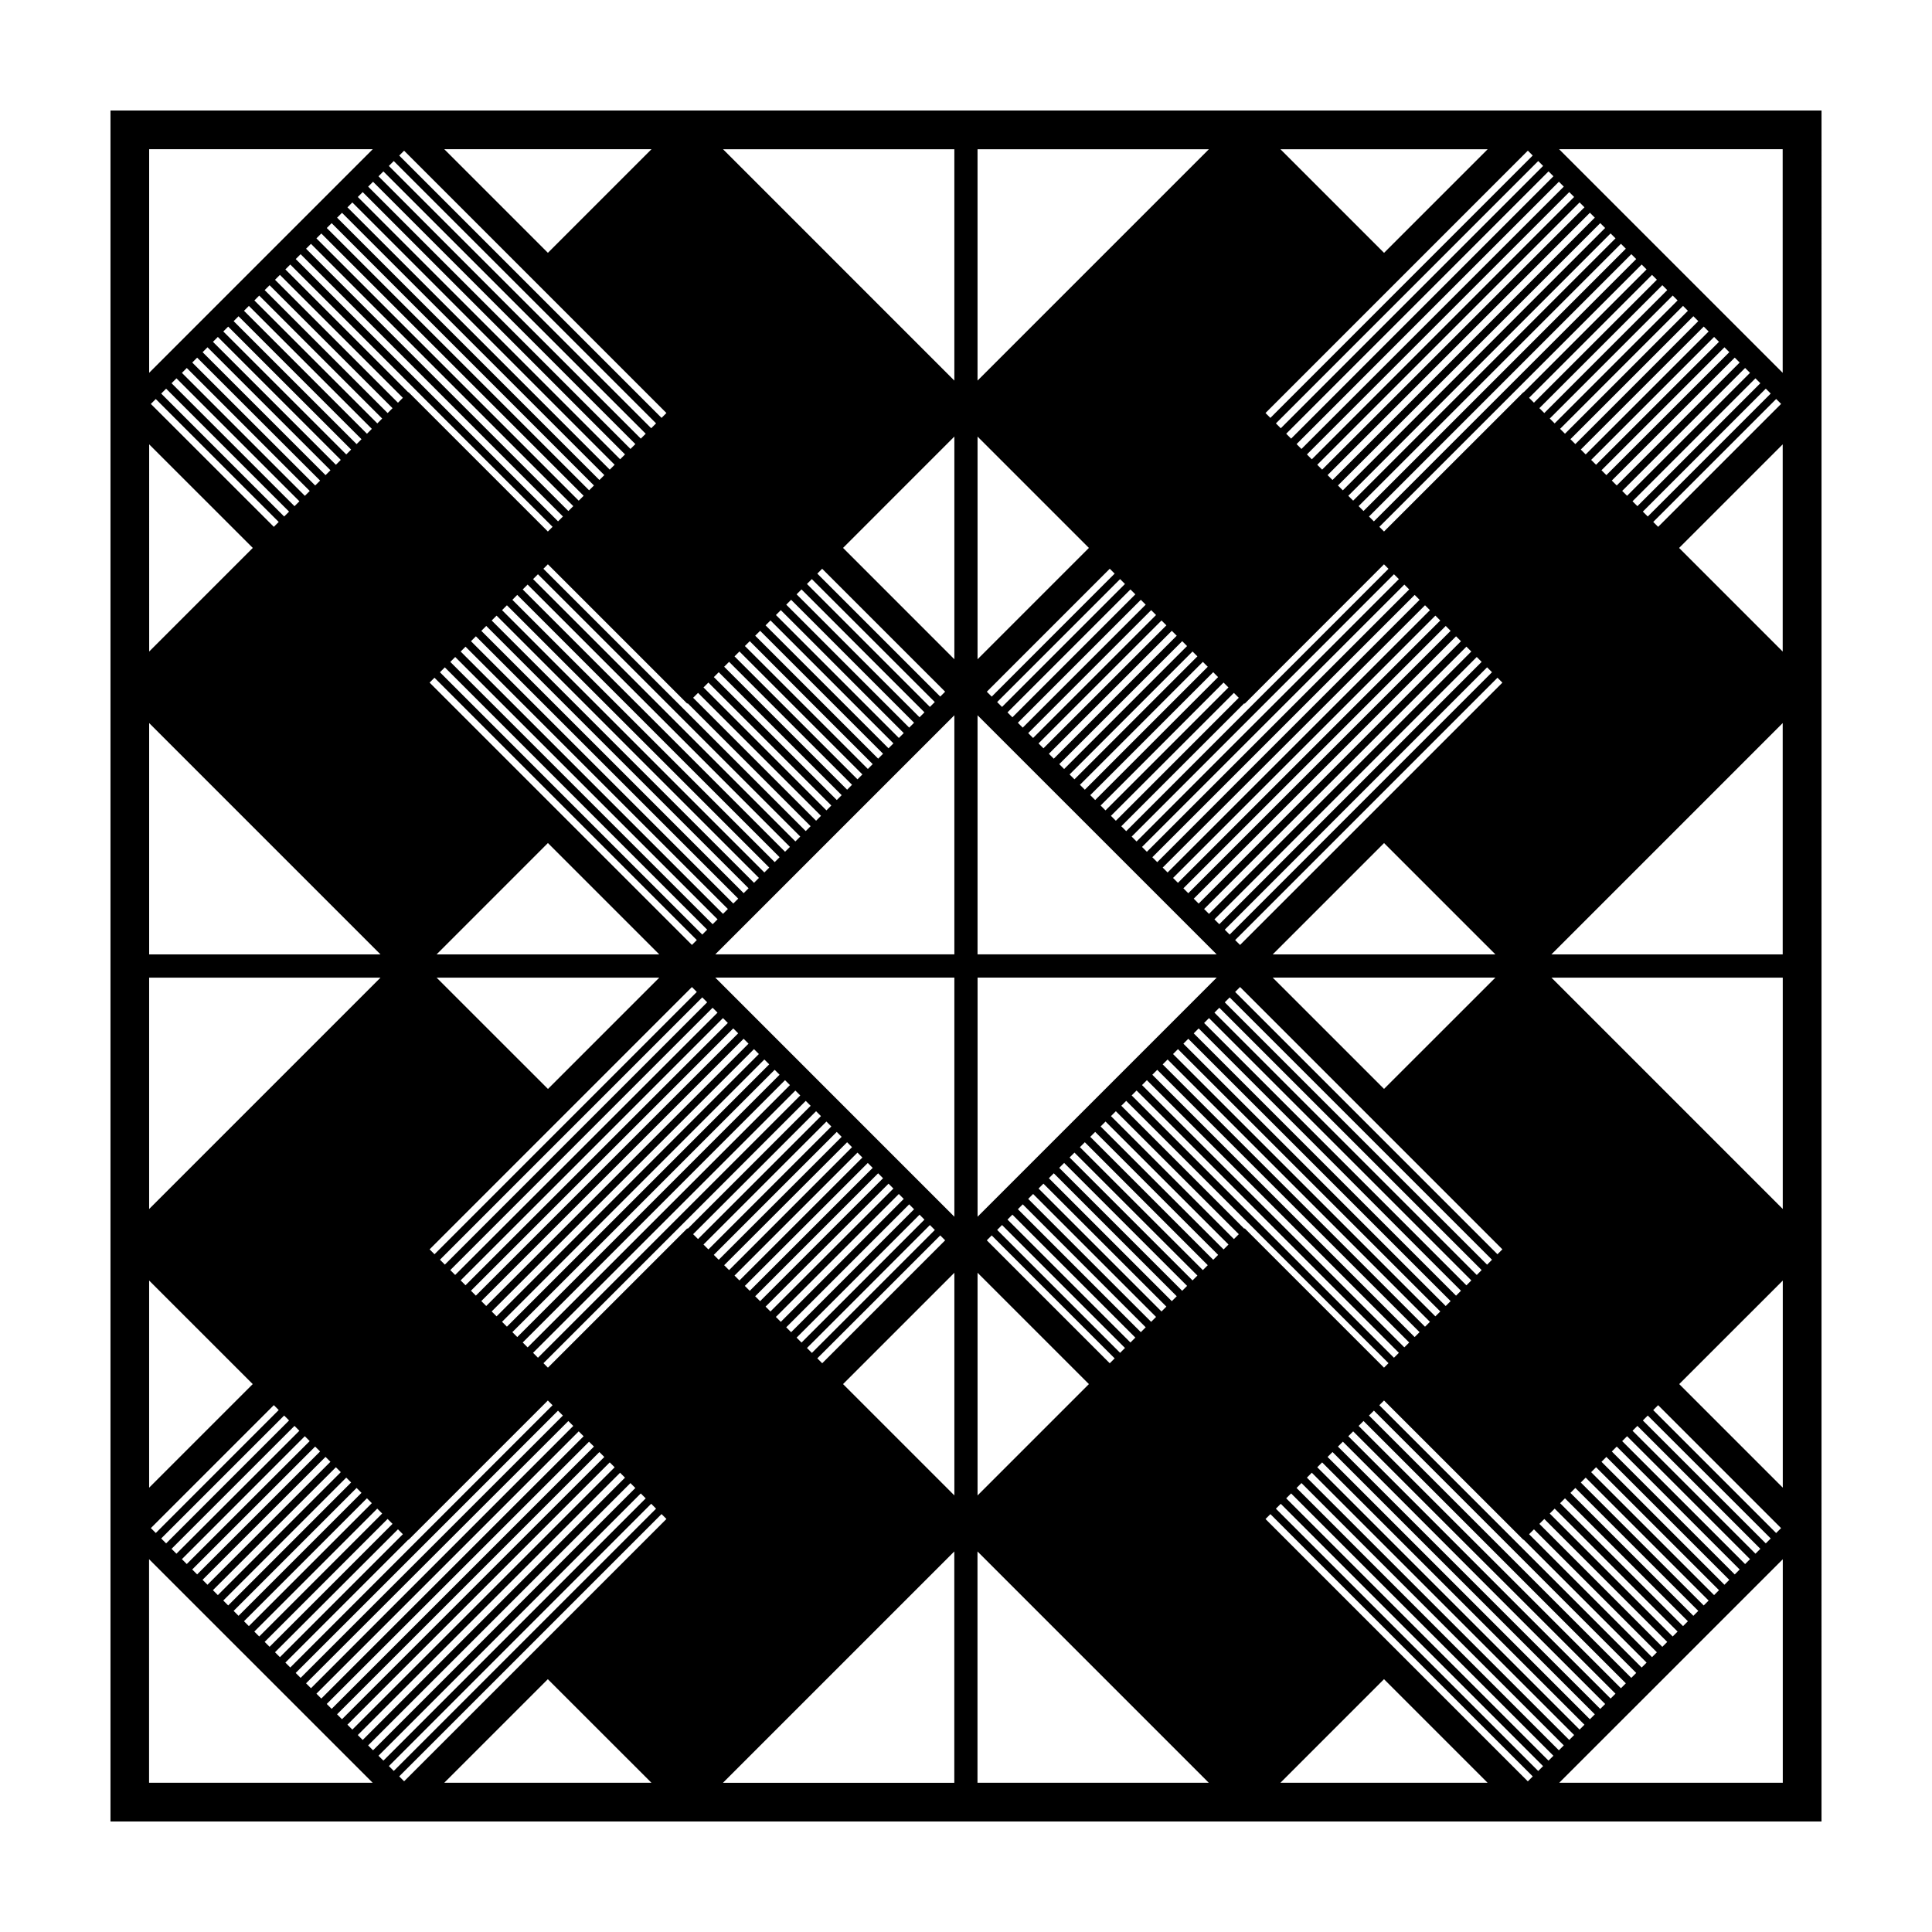
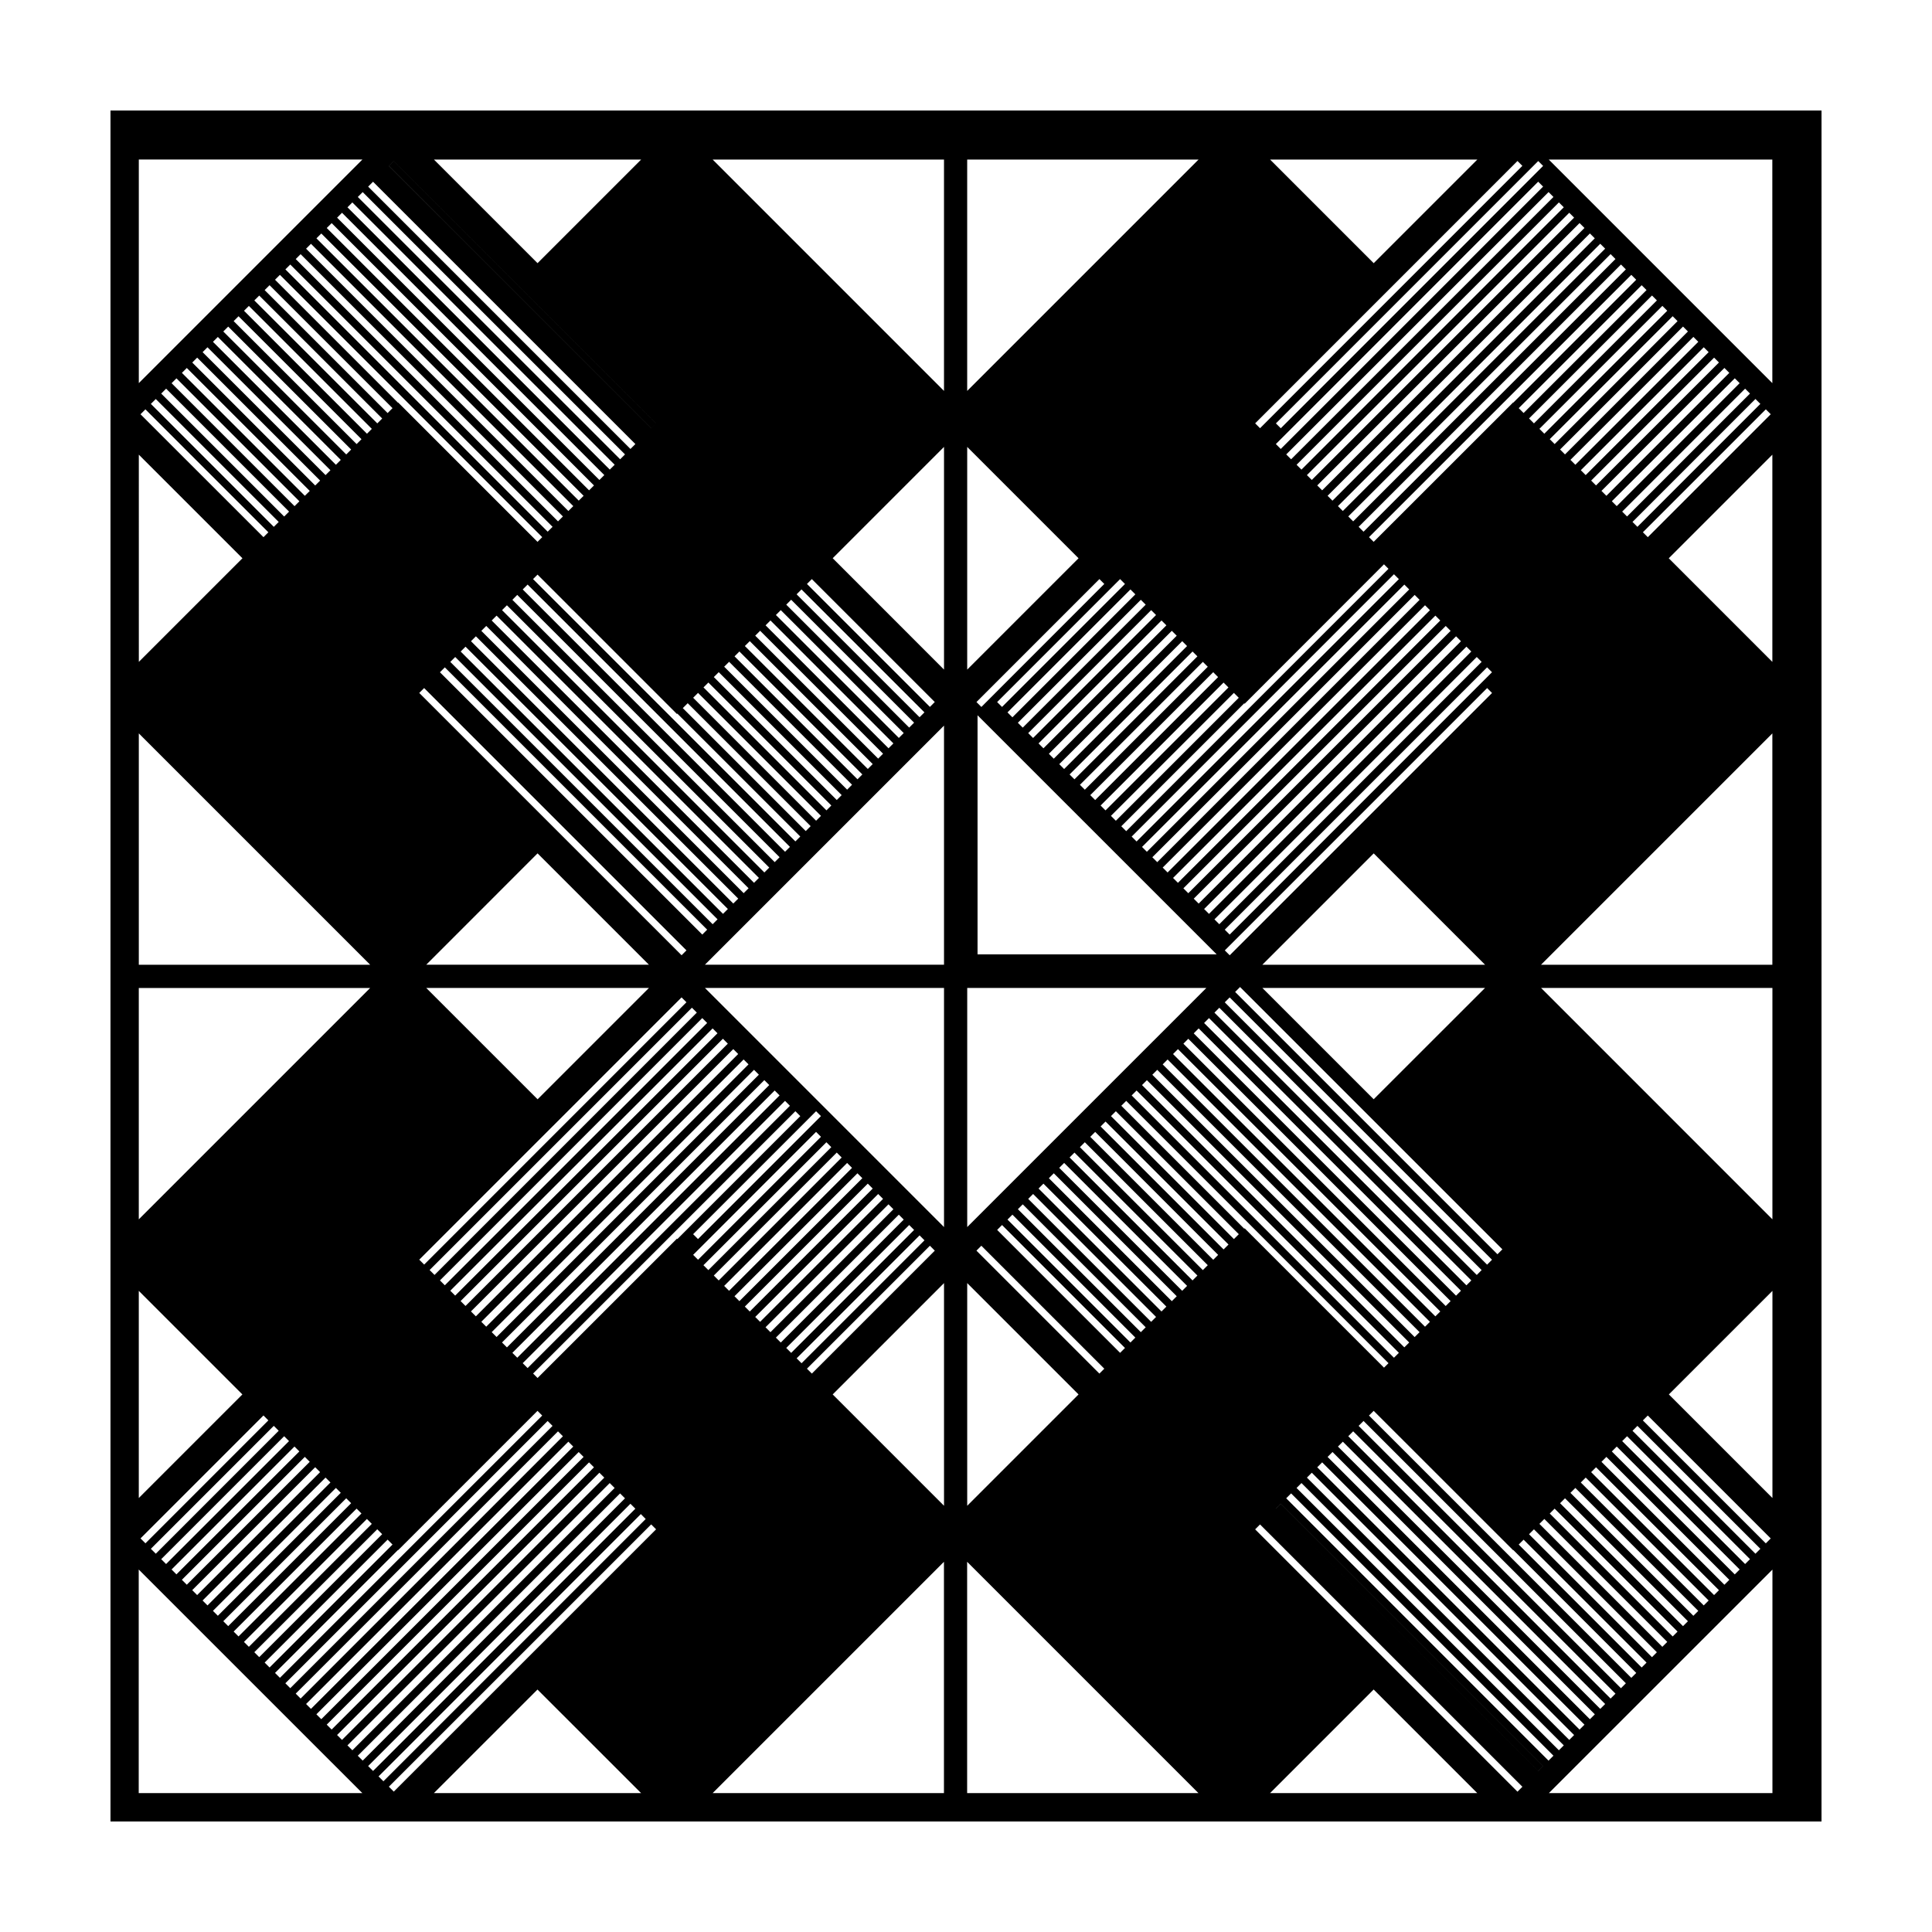
<svg xmlns="http://www.w3.org/2000/svg" fill="#000000" width="800px" height="800px" version="1.1" viewBox="144 144 512 512">
-   <path d="m173.28 173.29v453.43h453.44l0.004-453.43zm379.66 14.68-69.52 69.527-1.293-1.293 69.516-69.527zm-1.301 425.36-69.52-69.512 1.293-1.293 69.516 69.516zm-303.29-426.65 69.516 69.516-1.293 1.293-69.52-69.512zm79.336 284.39 32.582-32.582 1.293 1.293-32.582 32.582zm146.16-140.57 33.406-33.43 3.516-3.523 1.195 1.195-69.508 69.523-1.301-1.301 32.578-32.582zm-3.969 77.824 69.52 69.52-1.305 1.305-69.52-69.52zm-2.746 2.742 69.52 69.52-1.293 1.293-69.52-69.516zm-2.734 2.738 69.52 69.52-1.301 1.301-69.516-69.52zm-2.742 2.738 69.516 69.52-1.305 1.305-69.512-69.516zm-2.746 2.746 69.516 69.52-1.301 1.301-69.512-69.52zm-2.738 2.746 69.52 69.516-1.305 1.301-69.52-69.516zm-2.746 2.746 69.52 69.516-1.301 1.301-69.52-69.52zm-2.742 2.738 69.516 69.516-1.305 1.305-69.516-69.516zm-2.746 2.742 69.516 69.516-1.293 1.289-69.516-69.508zm-2.734 2.738 69.516 69.516-1.305 1.305-69.512-69.516zm-2.746 2.746 69.512 69.512-1.191 1.191-36.93-36.93-0.109 0.109-32.586-32.586zm-2.746 2.746 32.586 32.586-1.293 1.293-32.586-32.586zm-2.731 2.734 32.586 32.586-1.305 1.305-32.586-32.586zm-2.746 2.746 32.586 32.586-1.305 1.305-32.586-32.586zm-2.746 2.738 32.582 32.582-1.305 1.305-32.582-32.582zm-2.746 2.746 32.582 32.582-1.293 1.293-32.582-32.582zm-2.734 2.738 32.582 32.582-1.305 1.305-32.582-32.582zm-2.746 2.746 32.582 32.582-1.305 1.305-32.582-32.582zm-2.746 2.746 32.582 32.582-1.293 1.293-32.582-32.582zm-2.734 2.738 32.586 32.582-1.305 1.301-32.582-32.582zm-2.746 2.746 32.586 32.582-1.293 1.293-32.582-32.586zm-2.742 2.734 32.582 32.582-1.301 1.301-32.582-32.582zm-2.746 2.746 32.582 32.582-1.293 1.293-32.582-32.582zm61.773-61.77 1.305-1.305 69.52 69.52-1.305 1.301zm-60.328-74.082 32.582-32.586 1.301 1.301-32.582 32.586zm35.332-29.84 1.293 1.293-32.586 32.586-1.293-1.293zm2.742 2.742 1.293 1.293-32.586 32.586-1.293-1.293zm2.742 2.738 1.293 1.293-32.582 32.586-1.301-1.301zm-27.098 38.074 32.582-32.586 1.289 1.293-32.582 32.586zm35.32-29.848 1.289 1.289-32.582 32.582-1.289-1.289zm2.738 2.742 1.301 1.301-32.582 32.582-1.301-1.301zm51.945-21.926-69.512 69.527-1.301-1.301 69.512-69.52zm1.449 1.445 1.289 1.289-69.52 69.523-1.285-1.285zm2.734 2.742 1.301 1.301-69.52 69.516-1.301-1.301zm2.746 2.738 1.301 1.301-69.52 69.516-1.301-1.301zm2.746 2.746 1.293 1.293-69.52 69.52-1.293-1.293zm2.742 2.742 1.293 1.293-69.516 69.527-1.301-1.301zm2.738 2.742 1.301 1.301-69.516 69.527-1.301-1.301zm2.746 2.738 1.293 1.293-69.516 69.527-1.293-1.293zm-64.043 75.004 69.52-69.52 1.301 1.293-69.52 69.527zm-1.445-1.445-1.289-1.289 69.516-69.527 1.293 1.293zm-27.418-27.418-1.301-1.301 32.582-32.582 1.293 1.293zm-2.742-2.746-1.293-1.293 32.582-32.582 1.293 1.293zm-2.738-2.742-1.301-1.301 32.582-32.582 1.293 1.301zm21.613-43.547-32.582 32.586-1.301-1.301 32.582-32.586zm-46.297 18.871-1.293-1.293 32.582-32.586 1.293 1.293zm56.883 65.574h-63.371v-63.367zm-136.32-5.246-69.52-69.516 1.293-1.301 69.52 69.516zm2.746-2.746-69.52-69.516 1.301-1.301 69.52 69.516zm2.746-2.746-69.52-69.516 1.289-1.289 69.52 69.516zm2.731-2.738-69.516-69.516 1.301-1.301 69.52 69.516zm2.746-2.746-69.52-69.516 1.301-1.301 69.52 69.516zm2.746-2.742-69.52-69.516 1.293-1.293 69.523 69.512zm2.742-2.742-69.52-69.516 1.293-1.293 69.52 69.516zm2.738-2.742-69.52-69.516 1.293-1.301 69.52 69.516zm2.742-2.746-69.52-69.516 1.293-1.293 69.523 69.52zm2.742-2.738-69.516-69.516 1.289-1.289 69.52 69.516zm2.738-2.742-69.52-69.516 1.188-1.188 36.938 36.938 0.109-0.109 32.582 32.582zm2.746-2.742-32.582-32.582 1.301-1.301 32.582 32.582zm2.746-2.742-32.582-32.582 1.293-1.293 32.582 32.582zm2.742-2.742-32.582-32.582 1.293-1.293 32.582 32.582zm2.734-2.742-32.582-32.582 1.301-1.301 32.582 32.582zm2.746-2.746-32.582-32.582 1.301-1.301 32.582 32.582zm2.746-2.746-32.582-32.582 1.289-1.289 32.582 32.582zm2.734-2.734-32.582-32.582 1.301-1.301 32.582 32.582zm2.746-2.746-32.582-32.582 1.301-1.301 32.582 32.582zm2.746-2.738-32.582-32.582 1.293-1.293 32.582 32.582zm2.734-2.742-32.582-32.582 1.293-1.293 32.582 32.582zm2.742-2.742-32.582-32.582 1.301-1.301 32.582 32.578zm2.746-2.746-32.582-32.578 1.293-1.293 32.582 32.582zm-61.773 61.785-1.293 1.293-69.52-69.516 1.293-1.293zm68.254-59.566v63.363h-63.359zm-3.738-4.957-32.582-32.582 1.289-1.289 32.582 32.578zm-39.836 102.96-69.516 69.516-1.301-1.301 69.516-69.516zm-72.258 66.777-1.305-1.305 69.516-69.52 1.305 1.305zm-2.746-2.754-1.293-1.293 69.516-69.512 1.289 1.289zm-2.742-2.734-1.301-1.301 69.516-69.516 1.301 1.301zm-2.746-2.746-1.301-1.301 69.52-69.516 1.301 1.301zm-2.742-2.746-1.301-1.301 69.516-69.516 1.301 1.301zm-2.742-2.746-1.293-1.293 69.52-69.516 1.289 1.289zm66.781-72.25-69.523 69.516-1.293-1.293 69.516-69.52zm20.633 20.645 1.301 1.301-69.516 69.508-1.301-1.301zm31.461 31.461-32.582 32.582-1.301-1.301 32.582-32.582zm-35.32 29.84-1.305-1.305 32.582-32.582 1.305 1.305zm-2.742-2.746-1.293-1.293 32.582-32.582 1.293 1.293zm-2.742-2.734-1.305-1.305 32.582-32.582 1.305 1.305zm-2.746-2.746-1.301-1.301 32.582-32.582 1.301 1.301zm-2.734-2.742-1.301-1.301 32.582-32.582 1.305 1.305zm-2.746-2.742-1.301-1.305 32.582-32.582 1.305 1.305zm29.836-35.324-32.582 32.582-1.301-1.301 32.582-32.582zm-11.941 53.215 32.582-32.582 1.301 1.305-32.578 32.582zm-21.547-95.41h63.359v63.367zm132.88 0-63.371 63.367v-63.367zm-59.629 68.32 32.586 32.582-1.301 1.301-32.582-32.582zm64.52-78.27 69.52-69.52 1.301 1.301-69.52 69.512zm-64.512-64.516-1.301-1.301 32.582-32.586 1.293 1.293zm-79.453 76.969 1.293 1.293-69.508 69.516-1.301-1.301zm2.742 2.734 1.301 1.301-69.516 69.52-1.301-1.301zm-3.965 61.203-36.938 36.926-1.184-1.184 69.508-69.516 1.305 1.305-32.582 32.582zm36.867-28.293 1.305 1.305-32.582 32.582-1.301-1.301zm-5.152 60.008 32.578-32.582 1.305 1.305-32.582 32.578zm-68.656-133.82 29.512 29.512h-59.012zm0.012 65.172-29.512-29.504h59.016zm103.96 38.812 1.301 1.301-32.582 32.578-1.301-1.301zm117.61-38.824-29.504-29.5h59.02zm0.008-65.152 29.512 29.508h-59.023zm-107.73-48.707v-59.016l29.508 29.508zm-6.144-0.004-29.5-29.512 29.5-29.504zm-76.309-65.254-1.289 1.289-69.52-69.52 1.289-1.289zm-136.63-2.41 1.301-1.301 32.582 32.578-1.293 1.293zm212.94 230.25v59.008l-29.504-29.504zm6.144 0 29.508 29.504-29.508 29.508zm77.605 63.961 69.527 69.516-1.305 1.305-69.52-69.52zm73.703 65.332-69.516-69.516 1.301-1.301 69.516 69.52zm2.746-2.738-69.516-69.523 1.301-1.301 69.52 69.516zm2.746-2.746-69.52-69.516 1.301-1.301 69.52 69.512zm2.746-2.746-69.52-69.516 1.293-1.293 69.516 69.516zm2.731-2.738-69.516-69.516 1.305-1.305 69.516 69.516zm2.746-2.742-69.516-69.516 1.305-1.305 69.516 69.52zm2.746-2.746-69.516-69.516 1.293-1.293 69.516 69.516zm2.734-2.731-69.516-69.523 1.301-1.305 69.516 69.523zm2.746-2.746-69.516-69.523 1.305-1.305 69.516 69.516zm2.746-2.746-69.52-69.516 1.246-1.246 36.949 36.93 0.051-0.051 32.582 32.582zm2.746-2.746-32.582-32.582 1.293-1.293 32.582 32.582zm2.731-2.734-32.582-32.582 1.305-1.301 32.578 32.578zm2.746-2.746-32.578-32.578 1.305-1.305 32.578 32.578zm2.746-2.746-32.578-32.578 1.289-1.293 32.578 32.578zm2.734-2.731-32.578-32.578 1.305-1.305 32.578 32.578zm2.746-2.746-32.578-32.578 1.301-1.301 32.578 32.578zm2.746-2.746-32.578-32.578 1.305-1.305 32.578 32.578zm2.742-2.746-32.578-32.578 1.293-1.293 32.578 32.578zm2.734-2.734-32.578-32.578 1.305-1.305 32.578 32.578zm2.746-2.746-32.578-32.578 1.301-1.301 32.578 32.578zm2.746-2.746-32.578-32.578 1.293-1.293 32.578 32.578zm2.734-2.731-32.578-32.578 1.305-1.305 32.578 32.578zm-29.832-35.324 1.305-1.305 32.578 32.578-1.305 1.305zm-292.92-306.69-27.457-27.457h54.91zm-43.598-21.578 69.52 69.516-1.301 1.301-69.512-69.516zm-2.742 2.746 69.52 69.516-1.293 1.293-69.52-69.516zm-2.742 2.738 69.52 69.516-1.293 1.289-69.516-69.508zm-2.742 2.742 69.516 69.512-1.301 1.301-69.508-69.512zm-2.738 2.746 69.516 69.512-1.301 1.301-69.516-69.52zm-2.746 2.746 69.516 69.512-1.289 1.285-69.516-69.512zm-2.738 2.734 69.516 69.512-1.301 1.301-69.512-69.516zm-2.746 2.742 69.516 69.512-1.301 1.301-69.508-69.512zm-2.742 2.746 69.516 69.512-1.293 1.289-69.516-69.508zm-2.742 2.738 69.516 69.512-1.246 1.246-36.93-36.93-0.051 0.051-32.586-32.582zm-2.742 2.742 32.586 32.582-1.301 1.301-32.586-32.582zm-2.738 2.746 32.586 32.582-1.301 1.293-32.586-32.582zm-2.746 2.746 32.586 32.582-1.289 1.289-32.582-32.582zm-2.738 2.734 32.582 32.582-1.293 1.293-32.586-32.582zm-2.742 2.742 32.586 32.582-1.301 1.301-32.582-32.582zm-2.746 2.746 32.582 32.582-1.293 1.293-32.582-32.582zm-2.742 2.738 32.582 32.582-1.293 1.293-32.582-32.582zm-2.734 2.742 32.582 32.582-1.301 1.301-32.582-32.582zm-2.746 2.746 32.582 32.582-1.301 1.293-32.582-32.582zm-2.746 2.746 32.582 32.582-1.289 1.289-32.582-32.582zm-2.738 2.734 32.582 32.582-1.301 1.301-32.582-32.582zm-2.742 2.742 32.582 32.582-1.301 1.293-32.582-32.578zm22.969 42.203-27.457 27.457-0.004-54.91zm40.105 326.85-1.301-1.301 69.516-69.512 1.301 1.301zm259.68-27.059 27.453 27.453h-54.906zm105.68-31.781v59.234h-59.246zm-27.449-46.418 27.449-27.438v54.887zm-5.582-227.18-1.301-1.301 32.582-32.582 1.301 1.301zm-102.76-28.875-1.293-1.293 69.52-69.527 1.293 1.293zm-237.88-71.207-59.258 59.258v-59.258zm-59.258 152.08 61.312 61.312h-61.312zm0.453 213.34 32.582-32.582 1.301 1.301-32.578 32.582zm133.88-5.144-69.508 69.504-1.293-1.293 69.512-69.516zm298.59-79.422-61.305-61.312h61.305zm-35.777-183.51-1.301-1.301 32.582-32.582 1.301 1.301zm-2.746-2.746-1.293-1.293 32.578-32.582 1.293 1.301zm-2.738-2.746-1.293-1.293 32.578-32.582 1.293 1.293zm-2.742-2.734-1.301-1.301 32.578-32.582 1.301 1.301zm-2.746-2.746-1.289-1.289 32.582-32.582 1.289 1.289zm-2.734-2.742-1.293-1.293 32.582-32.582 1.293 1.293zm-2.742-2.738-1.301-1.301 32.582-32.582 1.301 1.301zm-2.746-2.742-1.301-1.301 32.582-32.582 1.301 1.301zm-2.746-2.746-1.293-1.293 32.578-32.586 1.293 1.301zm-2.738-2.738-1.293-1.293 32.582-32.586 1.293 1.293zm-2.742-2.742-1.301-1.301 32.582-32.586 1.301 1.301zm-2.746-2.746-1.289-1.289 32.582-32.582 1.289 1.289zm-2.734-2.742-0.047-0.047-36.949 36.93-1.238-1.238 69.516-69.52 1.301 1.301zm-39.68 34.199-1.297-1.293 69.52-69.52 1.293 1.293zm-2.746-2.746-1.301-1.301 69.52-69.52 1.293 1.301zm-2.746-2.746-1.293-1.293 69.516-69.527 1.301 1.301zm-2.742-2.734-1.293-1.293 69.516-69.527 1.293 1.293zm-2.734-2.742-1.301-1.301 69.516-69.527 1.301 1.301zm-2.746-2.746-1.293-1.293 69.52-69.52 1.289 1.289zm-2.738-2.738-1.293-1.293 69.516-69.523 1.293 1.293zm-2.742-2.742-1.293-1.293 69.52-69.527 1.293 1.301zm-2.742-2.738-1.301-1.301 69.52-69.527 1.301 1.301zm24.629-49.234-27.457-27.461h54.922zm-107.73 33.852v-61.312h61.312zm-6.144 0-61.305-61.312h61.305zm-213.39 158.23h61.312l-61.312 61.312zm27.453 107.71-27.453 27.453v-54.902zm8.324 8.328 1.305 1.301-32.578 32.582-1.305-1.301zm2.746 2.746 1.293 1.293-32.582 32.582-1.293-1.293zm2.734 2.734 1.293 1.293-32.578 32.582-1.289-1.293zm2.742 2.742 1.305 1.301-32.582 32.578-1.305-1.305zm2.746 2.738 1.301 1.301-32.582 32.582-1.305-1.305zm2.746 2.746 1.301 1.301-32.582 32.582-1.305-1.305zm2.746 2.746 1.293 1.293-32.578 32.582-1.301-1.301zm2.738 2.742 1.305 1.301-32.582 32.582-1.305-1.305zm2.746 2.738 1.293 1.293-32.582 32.582-1.293-1.293zm2.734 2.742 1.301 1.301-32.582 32.582-1.301-1.301zm2.742 2.734 1.305 1.301-32.582 32.582-1.305-1.305zm2.746 2.746 1.301 1.301-32.582 32.582-1.305-1.305zm2.742 2.742 0.051 0.051 36.926-36.926 1.25 1.25-69.508 69.504-1.301-1.301zm39.664-34.184 1.301 1.301-69.504 69.508-1.305-1.305zm2.746 2.746 1.305 1.305-69.508 69.504-1.305-1.305zm2.746 2.738 1.301 1.301-69.512 69.508-1.293-1.293zm2.738 2.742 1.301 1.293-69.512 69.508-1.301-1.301zm2.742 2.742 1.305 1.305-69.516 69.5-1.305-1.305zm2.746 2.738 1.301 1.301-69.512 69.512-1.305-1.305zm2.738 2.742 1.305 1.305-69.508 69.512-1.305-1.305zm2.746 2.746 1.301 1.301-69.512 69.508-1.301-1.293zm2.742 2.742 1.305 1.305-69.512 69.504-1.305-1.301zm-24.633 49.23 27.457 27.441h-54.902zm107.72-33.855v61.305h-61.305zm6.144 0 61.293 61.297h-61.293zm213.39-158.22h-61.305l61.305-61.309zm-27.453-107.72 27.453-27.453v54.91zm27.453-46.41-59.254-59.258h59.246l0.004 59.258zm-432.93 314.4 59.258 59.246h-59.258z" />
+   <path d="m173.28 173.29v453.43h453.44l0.004-453.43zm379.66 14.68-69.52 69.527-1.293-1.293 69.516-69.527zm-1.301 425.36-69.52-69.512 1.293-1.293 69.516 69.516zm-303.29-426.65 69.516 69.516-1.293 1.293-69.52-69.512zm79.336 284.39 32.582-32.582 1.293 1.293-32.582 32.582zm146.16-140.57 33.406-33.43 3.516-3.523 1.195 1.195-69.508 69.523-1.301-1.301 32.578-32.582zm-3.969 77.824 69.52 69.52-1.305 1.305-69.52-69.52zm-2.746 2.742 69.52 69.52-1.293 1.293-69.52-69.516zm-2.734 2.738 69.52 69.52-1.301 1.301-69.516-69.52zm-2.742 2.738 69.516 69.52-1.305 1.305-69.512-69.516zm-2.746 2.746 69.516 69.52-1.301 1.301-69.512-69.52zm-2.738 2.746 69.52 69.516-1.305 1.301-69.52-69.516zm-2.746 2.746 69.52 69.516-1.301 1.301-69.52-69.52zm-2.742 2.738 69.516 69.516-1.305 1.305-69.516-69.516zm-2.746 2.742 69.516 69.516-1.293 1.289-69.516-69.508zm-2.734 2.738 69.516 69.516-1.305 1.305-69.512-69.516zm-2.746 2.746 69.512 69.512-1.191 1.191-36.93-36.93-0.109 0.109-32.586-32.586zm-2.746 2.746 32.586 32.586-1.293 1.293-32.586-32.586zm-2.731 2.734 32.586 32.586-1.305 1.305-32.586-32.586zm-2.746 2.746 32.586 32.586-1.305 1.305-32.586-32.586zm-2.746 2.738 32.582 32.582-1.305 1.305-32.582-32.582zm-2.746 2.746 32.582 32.582-1.293 1.293-32.582-32.582zm-2.734 2.738 32.582 32.582-1.305 1.305-32.582-32.582zm-2.746 2.746 32.582 32.582-1.305 1.305-32.582-32.582zm-2.746 2.746 32.582 32.582-1.293 1.293-32.582-32.582zm-2.734 2.738 32.586 32.582-1.305 1.301-32.582-32.582zm-2.746 2.746 32.586 32.582-1.293 1.293-32.582-32.586zm-2.742 2.734 32.582 32.582-1.301 1.301-32.582-32.582zm-2.746 2.746 32.582 32.582-1.293 1.293-32.582-32.582zm61.773-61.77 1.305-1.305 69.52 69.52-1.305 1.301zm-60.328-74.082 32.582-32.586 1.301 1.301-32.582 32.586zm35.332-29.84 1.293 1.293-32.586 32.586-1.293-1.293zm2.742 2.742 1.293 1.293-32.586 32.586-1.293-1.293zm2.742 2.738 1.293 1.293-32.582 32.586-1.301-1.301zm-27.098 38.074 32.582-32.586 1.289 1.293-32.582 32.586zm35.32-29.848 1.289 1.289-32.582 32.582-1.289-1.289zm2.738 2.742 1.301 1.301-32.582 32.582-1.301-1.301zm51.945-21.926-69.512 69.527-1.301-1.301 69.512-69.52zm1.449 1.445 1.289 1.289-69.52 69.523-1.285-1.285zm2.734 2.742 1.301 1.301-69.52 69.516-1.301-1.301zm2.746 2.738 1.301 1.301-69.52 69.516-1.301-1.301zm2.746 2.746 1.293 1.293-69.52 69.52-1.293-1.293zm2.742 2.742 1.293 1.293-69.516 69.527-1.301-1.301zm2.738 2.742 1.301 1.301-69.516 69.527-1.301-1.301zm2.746 2.738 1.293 1.293-69.516 69.527-1.293-1.293zm-64.043 75.004 69.52-69.52 1.301 1.293-69.52 69.527zm-1.445-1.445-1.289-1.289 69.516-69.527 1.293 1.293zm-27.418-27.418-1.301-1.301 32.582-32.582 1.293 1.293zm-2.742-2.746-1.293-1.293 32.582-32.582 1.293 1.293zm-2.738-2.742-1.301-1.301 32.582-32.582 1.293 1.301zm21.613-43.547-32.582 32.586-1.301-1.301 32.582-32.586zm-46.297 18.871-1.293-1.293 32.582-32.586 1.293 1.293zm56.883 65.574h-63.371v-63.367zm-136.32-5.246-69.52-69.516 1.293-1.301 69.52 69.516zm2.746-2.746-69.52-69.516 1.301-1.301 69.52 69.516zm2.746-2.746-69.52-69.516 1.289-1.289 69.52 69.516zm2.731-2.738-69.516-69.516 1.301-1.301 69.52 69.516zm2.746-2.746-69.52-69.516 1.301-1.301 69.52 69.516zm2.746-2.742-69.52-69.516 1.293-1.293 69.523 69.512zm2.742-2.742-69.52-69.516 1.293-1.293 69.52 69.516zm2.738-2.742-69.52-69.516 1.293-1.301 69.52 69.516zm2.742-2.746-69.52-69.516 1.293-1.293 69.523 69.52zzm2.738-2.742-69.52-69.516 1.188-1.188 36.938 36.938 0.109-0.109 32.582 32.582zm2.746-2.742-32.582-32.582 1.301-1.301 32.582 32.582zm2.746-2.742-32.582-32.582 1.293-1.293 32.582 32.582zm2.742-2.742-32.582-32.582 1.293-1.293 32.582 32.582zm2.734-2.742-32.582-32.582 1.301-1.301 32.582 32.582zm2.746-2.746-32.582-32.582 1.301-1.301 32.582 32.582zm2.746-2.746-32.582-32.582 1.289-1.289 32.582 32.582zm2.734-2.734-32.582-32.582 1.301-1.301 32.582 32.582zm2.746-2.746-32.582-32.582 1.301-1.301 32.582 32.582zm2.746-2.738-32.582-32.582 1.293-1.293 32.582 32.582zm2.734-2.742-32.582-32.582 1.293-1.293 32.582 32.582zm2.742-2.742-32.582-32.582 1.301-1.301 32.582 32.578zm2.746-2.746-32.582-32.578 1.293-1.293 32.582 32.582zm-61.773 61.785-1.293 1.293-69.52-69.516 1.293-1.293zm68.254-59.566v63.363h-63.359zm-3.738-4.957-32.582-32.582 1.289-1.289 32.582 32.578zm-39.836 102.96-69.516 69.516-1.301-1.301 69.516-69.516zm-72.258 66.777-1.305-1.305 69.516-69.52 1.305 1.305zm-2.746-2.754-1.293-1.293 69.516-69.512 1.289 1.289zm-2.742-2.734-1.301-1.301 69.516-69.516 1.301 1.301zm-2.746-2.746-1.301-1.301 69.52-69.516 1.301 1.301zm-2.742-2.746-1.301-1.301 69.516-69.516 1.301 1.301zm-2.742-2.746-1.293-1.293 69.52-69.516 1.289 1.289zm66.781-72.25-69.523 69.516-1.293-1.293 69.516-69.52zm20.633 20.645 1.301 1.301-69.516 69.508-1.301-1.301zm31.461 31.461-32.582 32.582-1.301-1.301 32.582-32.582zm-35.32 29.84-1.305-1.305 32.582-32.582 1.305 1.305zm-2.742-2.746-1.293-1.293 32.582-32.582 1.293 1.293zm-2.742-2.734-1.305-1.305 32.582-32.582 1.305 1.305zm-2.746-2.746-1.301-1.301 32.582-32.582 1.301 1.301zm-2.734-2.742-1.301-1.301 32.582-32.582 1.305 1.305zm-2.746-2.742-1.301-1.305 32.582-32.582 1.305 1.305zm29.836-35.324-32.582 32.582-1.301-1.301 32.582-32.582zm-11.941 53.215 32.582-32.582 1.301 1.305-32.578 32.582zm-21.547-95.41h63.359v63.367zm132.88 0-63.371 63.367v-63.367zm-59.629 68.32 32.586 32.582-1.301 1.301-32.582-32.582zm64.52-78.27 69.52-69.52 1.301 1.301-69.52 69.512zm-64.512-64.516-1.301-1.301 32.582-32.586 1.293 1.293zm-79.453 76.969 1.293 1.293-69.508 69.516-1.301-1.301zm2.742 2.734 1.301 1.301-69.516 69.52-1.301-1.301zm-3.965 61.203-36.938 36.926-1.184-1.184 69.508-69.516 1.305 1.305-32.582 32.582zm36.867-28.293 1.305 1.305-32.582 32.582-1.301-1.301zm-5.152 60.008 32.578-32.582 1.305 1.305-32.582 32.578zm-68.656-133.82 29.512 29.512h-59.012zm0.012 65.172-29.512-29.504h59.016zm103.96 38.812 1.301 1.301-32.582 32.578-1.301-1.301zm117.61-38.824-29.504-29.5h59.02zm0.008-65.152 29.512 29.508h-59.023zm-107.73-48.707v-59.016l29.508 29.508zm-6.144-0.004-29.5-29.512 29.5-29.504zm-76.309-65.254-1.289 1.289-69.52-69.52 1.289-1.289zm-136.63-2.41 1.301-1.301 32.582 32.578-1.293 1.293zm212.94 230.25v59.008l-29.504-29.504zm6.144 0 29.508 29.504-29.508 29.508zm77.605 63.961 69.527 69.516-1.305 1.305-69.52-69.52zm73.703 65.332-69.516-69.516 1.301-1.301 69.516 69.52zm2.746-2.738-69.516-69.523 1.301-1.301 69.52 69.516zm2.746-2.746-69.52-69.516 1.301-1.301 69.52 69.512zm2.746-2.746-69.52-69.516 1.293-1.293 69.516 69.516zm2.731-2.738-69.516-69.516 1.305-1.305 69.516 69.516zm2.746-2.742-69.516-69.516 1.305-1.305 69.516 69.52zm2.746-2.746-69.516-69.516 1.293-1.293 69.516 69.516zm2.734-2.731-69.516-69.523 1.301-1.305 69.516 69.523zm2.746-2.746-69.516-69.523 1.305-1.305 69.516 69.516zm2.746-2.746-69.52-69.516 1.246-1.246 36.949 36.93 0.051-0.051 32.582 32.582zm2.746-2.746-32.582-32.582 1.293-1.293 32.582 32.582zm2.731-2.734-32.582-32.582 1.305-1.301 32.578 32.578zm2.746-2.746-32.578-32.578 1.305-1.305 32.578 32.578zm2.746-2.746-32.578-32.578 1.289-1.293 32.578 32.578zm2.734-2.731-32.578-32.578 1.305-1.305 32.578 32.578zm2.746-2.746-32.578-32.578 1.301-1.301 32.578 32.578zm2.746-2.746-32.578-32.578 1.305-1.305 32.578 32.578zm2.742-2.746-32.578-32.578 1.293-1.293 32.578 32.578zm2.734-2.734-32.578-32.578 1.305-1.305 32.578 32.578zm2.746-2.746-32.578-32.578 1.301-1.301 32.578 32.578zm2.746-2.746-32.578-32.578 1.293-1.293 32.578 32.578zm2.734-2.731-32.578-32.578 1.305-1.305 32.578 32.578zm-29.832-35.324 1.305-1.305 32.578 32.578-1.305 1.305zm-292.92-306.69-27.457-27.457h54.91zm-43.598-21.578 69.52 69.516-1.301 1.301-69.512-69.516zm-2.742 2.746 69.52 69.516-1.293 1.293-69.52-69.516zm-2.742 2.738 69.52 69.516-1.293 1.289-69.516-69.508zm-2.742 2.742 69.516 69.512-1.301 1.301-69.508-69.512zm-2.738 2.746 69.516 69.512-1.301 1.301-69.516-69.52zm-2.746 2.746 69.516 69.512-1.289 1.285-69.516-69.512zm-2.738 2.734 69.516 69.512-1.301 1.301-69.512-69.516zm-2.746 2.742 69.516 69.512-1.301 1.301-69.508-69.512zm-2.742 2.746 69.516 69.512-1.293 1.289-69.516-69.508zm-2.742 2.738 69.516 69.512-1.246 1.246-36.93-36.93-0.051 0.051-32.586-32.582zm-2.742 2.742 32.586 32.582-1.301 1.301-32.586-32.582zm-2.738 2.746 32.586 32.582-1.301 1.293-32.586-32.582zm-2.746 2.746 32.586 32.582-1.289 1.289-32.582-32.582zm-2.738 2.734 32.582 32.582-1.293 1.293-32.586-32.582zm-2.742 2.742 32.586 32.582-1.301 1.301-32.582-32.582zm-2.746 2.746 32.582 32.582-1.293 1.293-32.582-32.582zm-2.742 2.738 32.582 32.582-1.293 1.293-32.582-32.582zm-2.734 2.742 32.582 32.582-1.301 1.301-32.582-32.582zm-2.746 2.746 32.582 32.582-1.301 1.293-32.582-32.582zm-2.746 2.746 32.582 32.582-1.289 1.289-32.582-32.582zm-2.738 2.734 32.582 32.582-1.301 1.301-32.582-32.582zm-2.742 2.742 32.582 32.582-1.301 1.293-32.582-32.578zm22.969 42.203-27.457 27.457-0.004-54.91zm40.105 326.85-1.301-1.301 69.516-69.512 1.301 1.301zm259.68-27.059 27.453 27.453h-54.906zm105.68-31.781v59.234h-59.246zm-27.449-46.418 27.449-27.438v54.887zm-5.582-227.18-1.301-1.301 32.582-32.582 1.301 1.301zm-102.76-28.875-1.293-1.293 69.52-69.527 1.293 1.293zm-237.88-71.207-59.258 59.258v-59.258zm-59.258 152.08 61.312 61.312h-61.312zm0.453 213.34 32.582-32.582 1.301 1.301-32.578 32.582zm133.88-5.144-69.508 69.504-1.293-1.293 69.512-69.516zm298.59-79.422-61.305-61.312h61.305zm-35.777-183.51-1.301-1.301 32.582-32.582 1.301 1.301zm-2.746-2.746-1.293-1.293 32.578-32.582 1.293 1.301zm-2.738-2.746-1.293-1.293 32.578-32.582 1.293 1.293zm-2.742-2.734-1.301-1.301 32.578-32.582 1.301 1.301zm-2.746-2.746-1.289-1.289 32.582-32.582 1.289 1.289zm-2.734-2.742-1.293-1.293 32.582-32.582 1.293 1.293zm-2.742-2.738-1.301-1.301 32.582-32.582 1.301 1.301zm-2.746-2.742-1.301-1.301 32.582-32.582 1.301 1.301zm-2.746-2.746-1.293-1.293 32.578-32.586 1.293 1.301zm-2.738-2.738-1.293-1.293 32.582-32.586 1.293 1.293zm-2.742-2.742-1.301-1.301 32.582-32.586 1.301 1.301zm-2.746-2.746-1.289-1.289 32.582-32.582 1.289 1.289zm-2.734-2.742-0.047-0.047-36.949 36.93-1.238-1.238 69.516-69.52 1.301 1.301zm-39.68 34.199-1.297-1.293 69.52-69.52 1.293 1.293zm-2.746-2.746-1.301-1.301 69.52-69.52 1.293 1.301zm-2.746-2.746-1.293-1.293 69.516-69.527 1.301 1.301zm-2.742-2.734-1.293-1.293 69.516-69.527 1.293 1.293zm-2.734-2.742-1.301-1.301 69.516-69.527 1.301 1.301zm-2.746-2.746-1.293-1.293 69.52-69.52 1.289 1.289zm-2.738-2.738-1.293-1.293 69.516-69.523 1.293 1.293zm-2.742-2.742-1.293-1.293 69.52-69.527 1.293 1.301zm-2.742-2.738-1.301-1.301 69.52-69.527 1.301 1.301zm24.629-49.234-27.457-27.461h54.922zm-107.73 33.852v-61.312h61.312zm-6.144 0-61.305-61.312h61.305zm-213.39 158.23h61.312l-61.312 61.312zm27.453 107.71-27.453 27.453v-54.902zm8.324 8.328 1.305 1.301-32.578 32.582-1.305-1.301zm2.746 2.746 1.293 1.293-32.582 32.582-1.293-1.293zm2.734 2.734 1.293 1.293-32.578 32.582-1.289-1.293zm2.742 2.742 1.305 1.301-32.582 32.578-1.305-1.305zm2.746 2.738 1.301 1.301-32.582 32.582-1.305-1.305zm2.746 2.746 1.301 1.301-32.582 32.582-1.305-1.305zm2.746 2.746 1.293 1.293-32.578 32.582-1.301-1.301zm2.738 2.742 1.305 1.301-32.582 32.582-1.305-1.305zm2.746 2.738 1.293 1.293-32.582 32.582-1.293-1.293zm2.734 2.742 1.301 1.301-32.582 32.582-1.301-1.301zm2.742 2.734 1.305 1.301-32.582 32.582-1.305-1.305zm2.746 2.746 1.301 1.301-32.582 32.582-1.305-1.305zm2.742 2.742 0.051 0.051 36.926-36.926 1.25 1.25-69.508 69.504-1.301-1.301zm39.664-34.184 1.301 1.301-69.504 69.508-1.305-1.305zm2.746 2.746 1.305 1.305-69.508 69.504-1.305-1.305zm2.746 2.738 1.301 1.301-69.512 69.508-1.293-1.293zm2.738 2.742 1.301 1.293-69.512 69.508-1.301-1.301zm2.742 2.742 1.305 1.305-69.516 69.5-1.305-1.305zm2.746 2.738 1.301 1.301-69.512 69.512-1.305-1.305zm2.738 2.742 1.305 1.305-69.508 69.512-1.305-1.305zm2.746 2.746 1.301 1.301-69.512 69.508-1.301-1.293zm2.742 2.742 1.305 1.305-69.512 69.504-1.305-1.301zm-24.633 49.23 27.457 27.441h-54.902zm107.72-33.855v61.305h-61.305zm6.144 0 61.293 61.297h-61.293zm213.39-158.22h-61.305l61.305-61.309zm-27.453-107.72 27.453-27.453v54.91zm27.453-46.41-59.254-59.258h59.246l0.004 59.258zm-432.93 314.4 59.258 59.246h-59.258z" />
</svg>